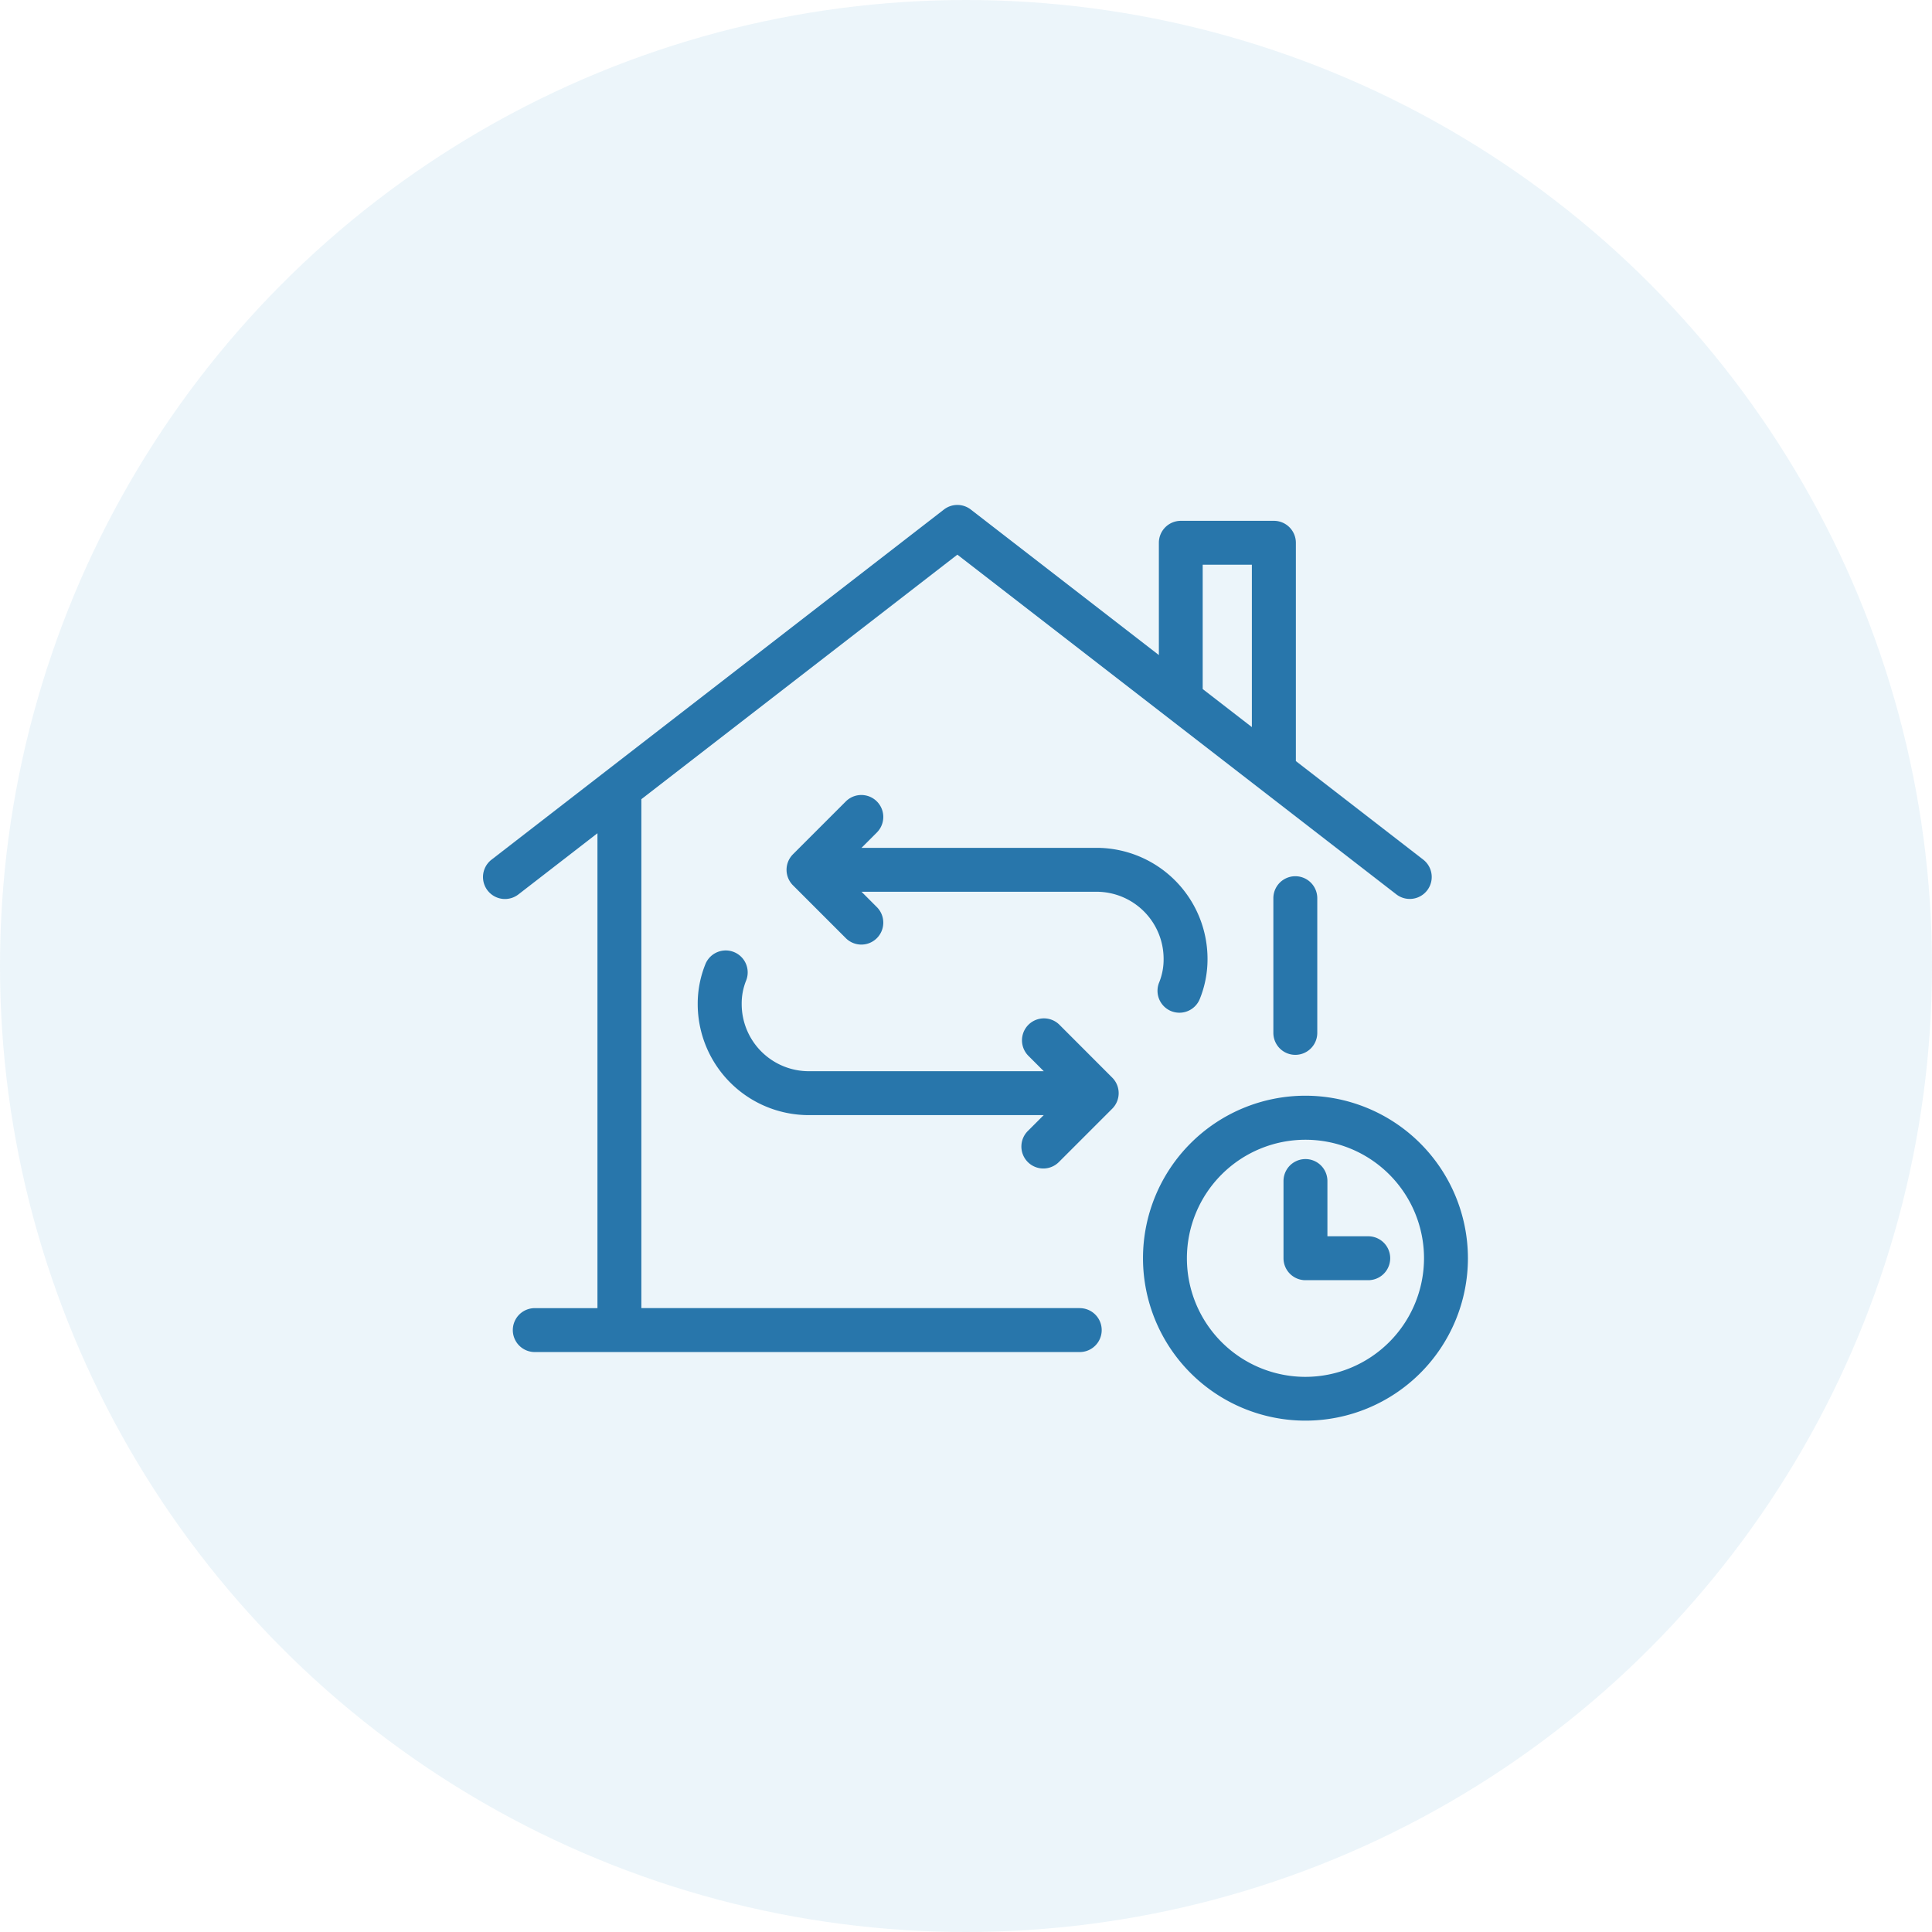
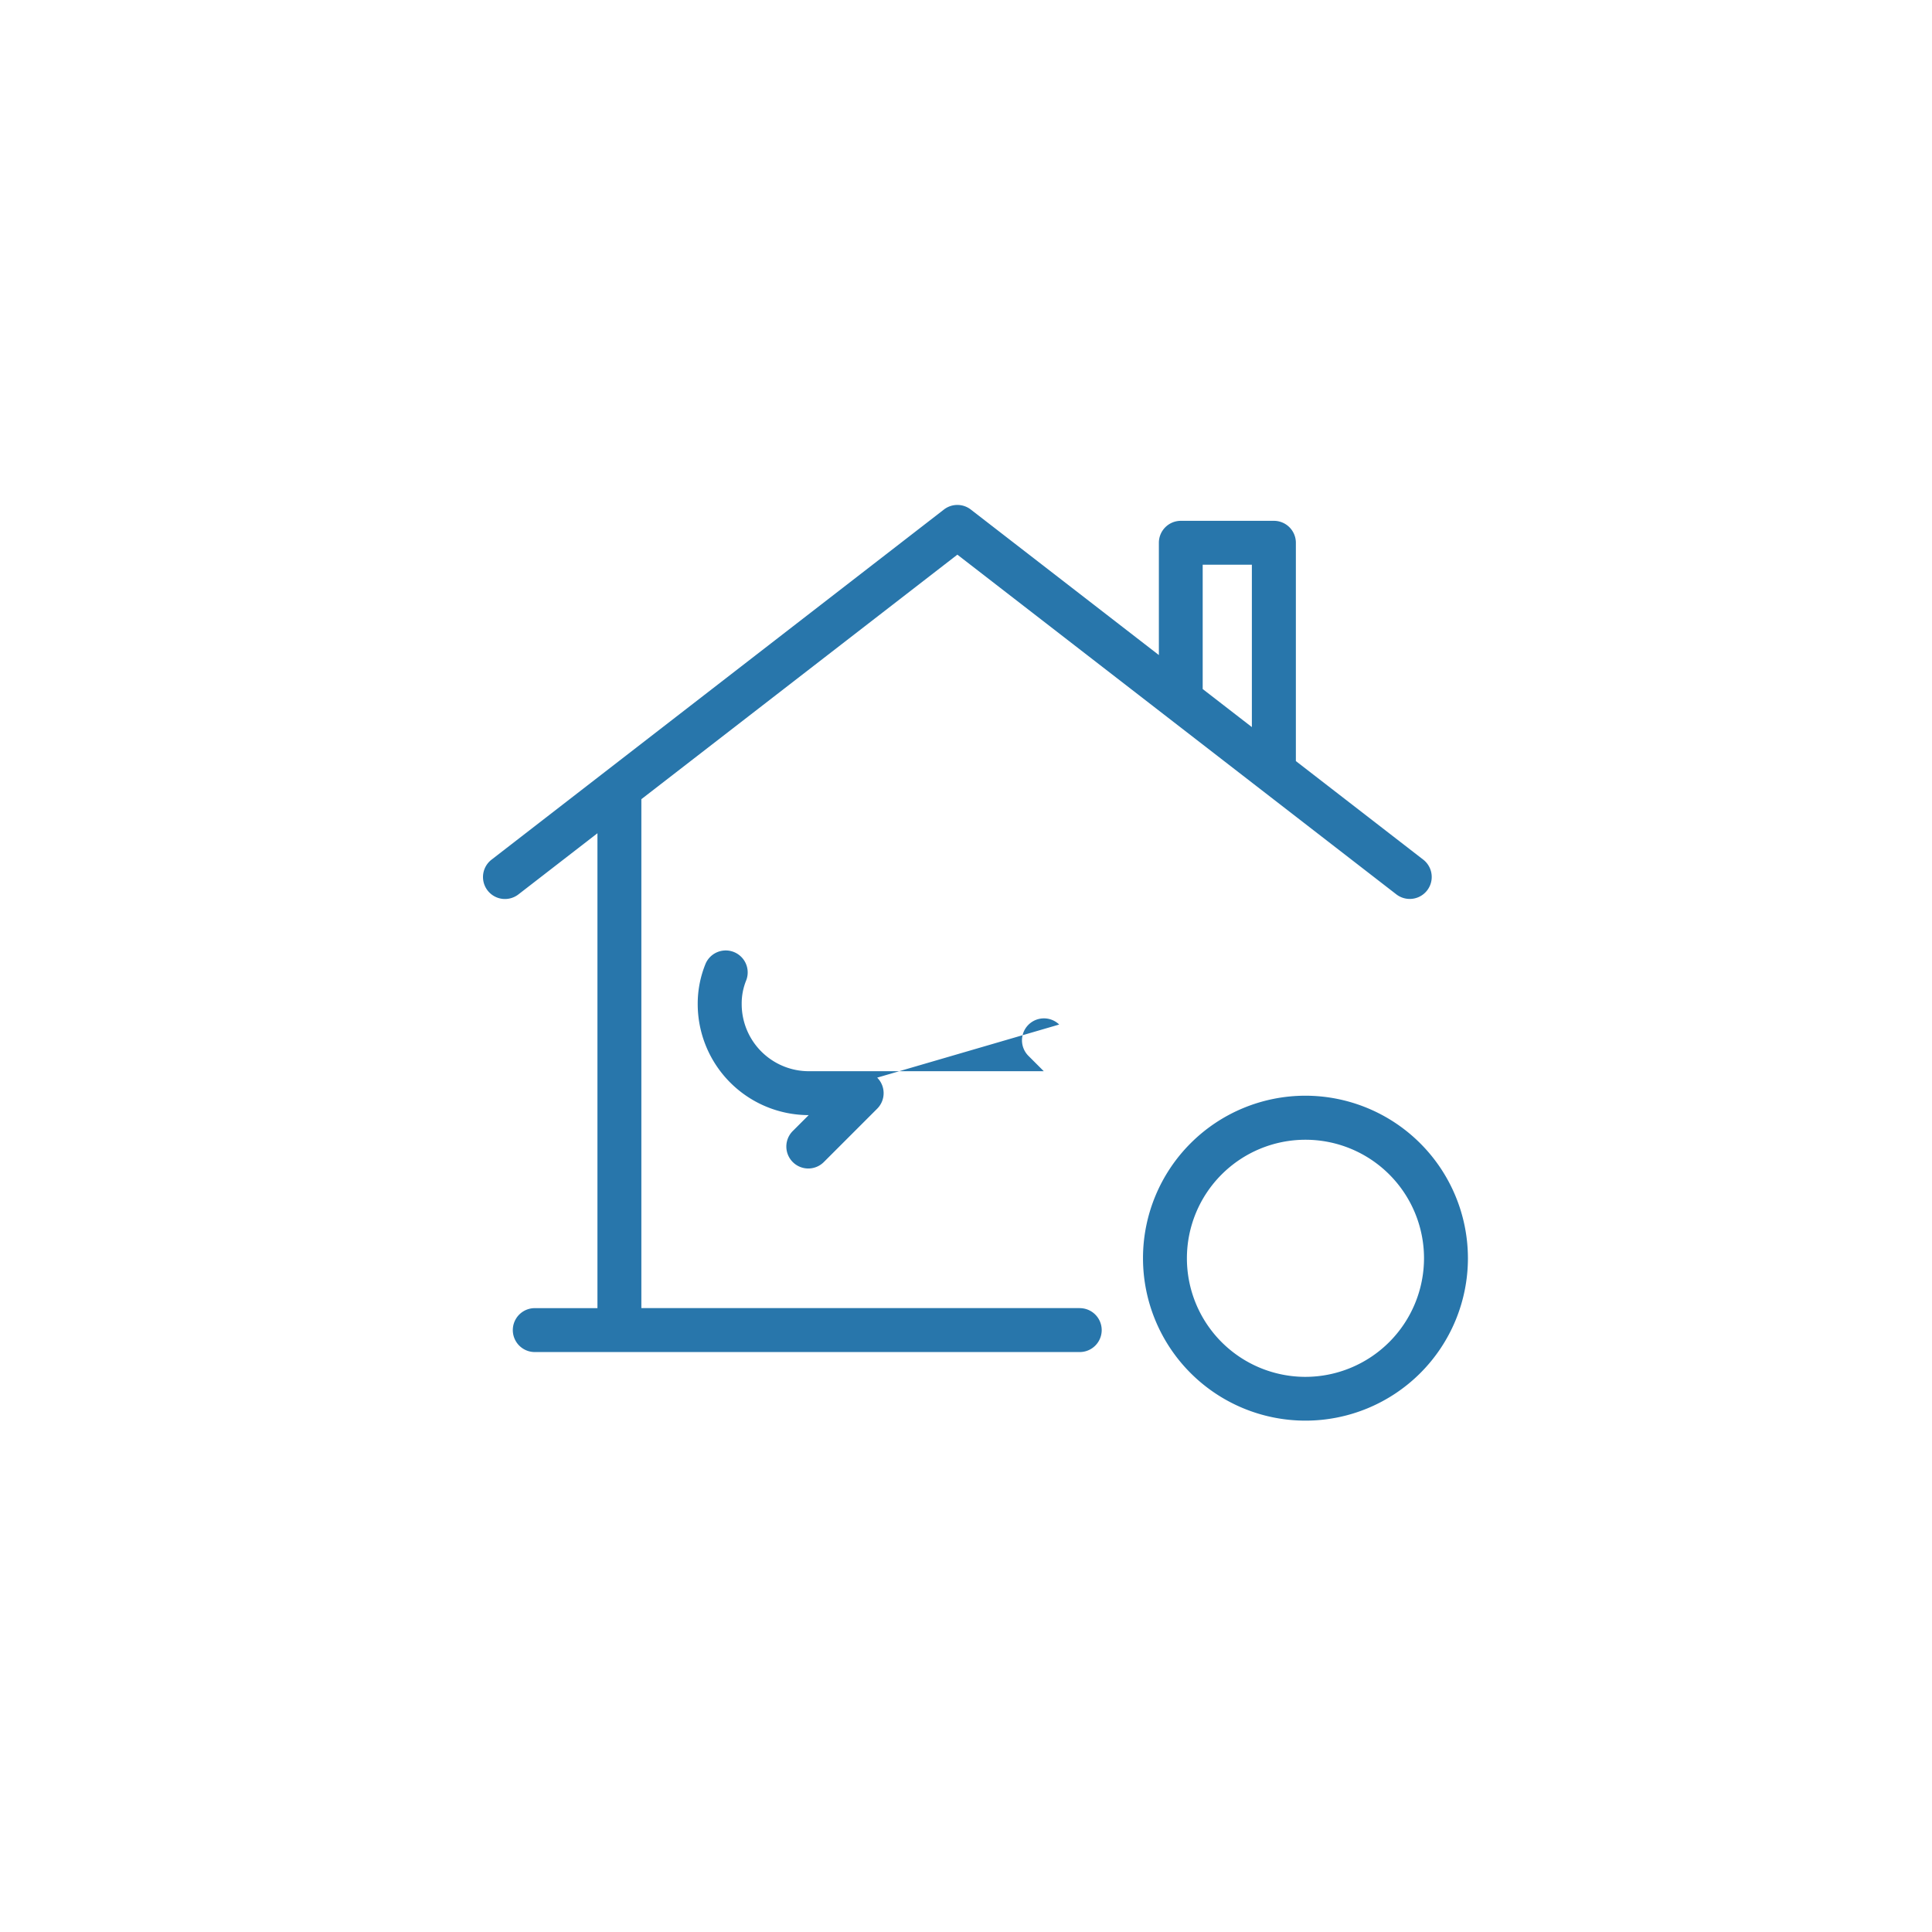
<svg xmlns="http://www.w3.org/2000/svg" width="88" height="88">
  <g data-name="グループ 3298" transform="translate(-71 -941)">
-     <circle data-name="楕円形 61" cx="44" cy="44" r="44" transform="translate(71 941)" fill="#4499d3" opacity=".098" />
    <g data-name="グループ 3246" fill="#2876ab">
      <path data-name="パス 1135" d="M130.462 990.908a7.4 7.4 0 1 0 7.4 7.4 7.411 7.411 0 0 0-7.4-7.4zm0 12.806a5.4 5.4 0 1 1 5.4-5.4 5.409 5.409 0 0 1-5.4 5.4z" />
      <path data-name="パス 1136" d="M120.181 1000.581h-19.968v-23.179l14.394-11.138 19.993 15.472a1 1 0 0 0 1.225-1.582l-5.8-4.488v-9.943a1 1 0 0 0-1-1h-4.24a1 1 0 0 0-1 1v5.114l-8.566-6.628a1 1 0 0 0-1.225 0l-20.606 15.948a1 1 0 0 0 1.225 1.582l3.6-2.786v21.631h-2.855a1 1 0 0 0 0 2h24.823a1 1 0 0 0 0-2zm5.6-33.858h2.24v7.395l-2.24-1.733z" />
-       <path data-name="パス 1137" d="M129 981.911v6.136a1 1 0 0 0 2 0v-6.136a1 1 0 0 0-2 0z" />
-       <path data-name="パス 1138" d="M119.245 987.666a1 1 0 0 0-1.414 1.414l.712.712h-10.706a3.058 3.058 0 0 1-3.054-3.055 2.788 2.788 0 0 1 .2-1.069 1 1 0 0 0-1.844-.774 4.809 4.809 0 0 0-.359 1.843 5.06 5.06 0 0 0 5.054 5.055h10.706l-.712.712a1 1 0 1 0 1.414 1.414l2.419-2.419a1 1 0 0 0 0-1.414z" />
-       <path data-name="パス 1139" d="M124.335 987.051a1.011 1.011 0 0 0 .386.077 1 1 0 0 0 .923-.615 4.825 4.825 0 0 0 .357-1.84 5.06 5.06 0 0 0-5.054-5.055h-10.706l.711-.712a1 1 0 0 0-1.414-1.414l-2.419 2.419a1 1 0 0 0 0 1.414l2.419 2.419a1 1 0 0 0 1.414-1.414l-.711-.712h10.706a3.058 3.058 0 0 1 3.054 3.055 2.788 2.788 0 0 1-.2 1.069 1 1 0 0 0 .534 1.309z" />
-       <path data-name="パス 1140" d="M133.322 997.311h-1.86v-2.517a1 1 0 0 0-2 0v3.517a1 1 0 0 0 1 1h2.86a1 1 0 0 0 0-2z" />
+       <path data-name="パス 1138" d="M119.245 987.666a1 1 0 0 0-1.414 1.414l.712.712h-10.706a3.058 3.058 0 0 1-3.054-3.055 2.788 2.788 0 0 1 .2-1.069 1 1 0 0 0-1.844-.774 4.809 4.809 0 0 0-.359 1.843 5.06 5.06 0 0 0 5.054 5.055l-.712.712a1 1 0 1 0 1.414 1.414l2.419-2.419a1 1 0 0 0 0-1.414z" />
    </g>
  </g>
</svg>